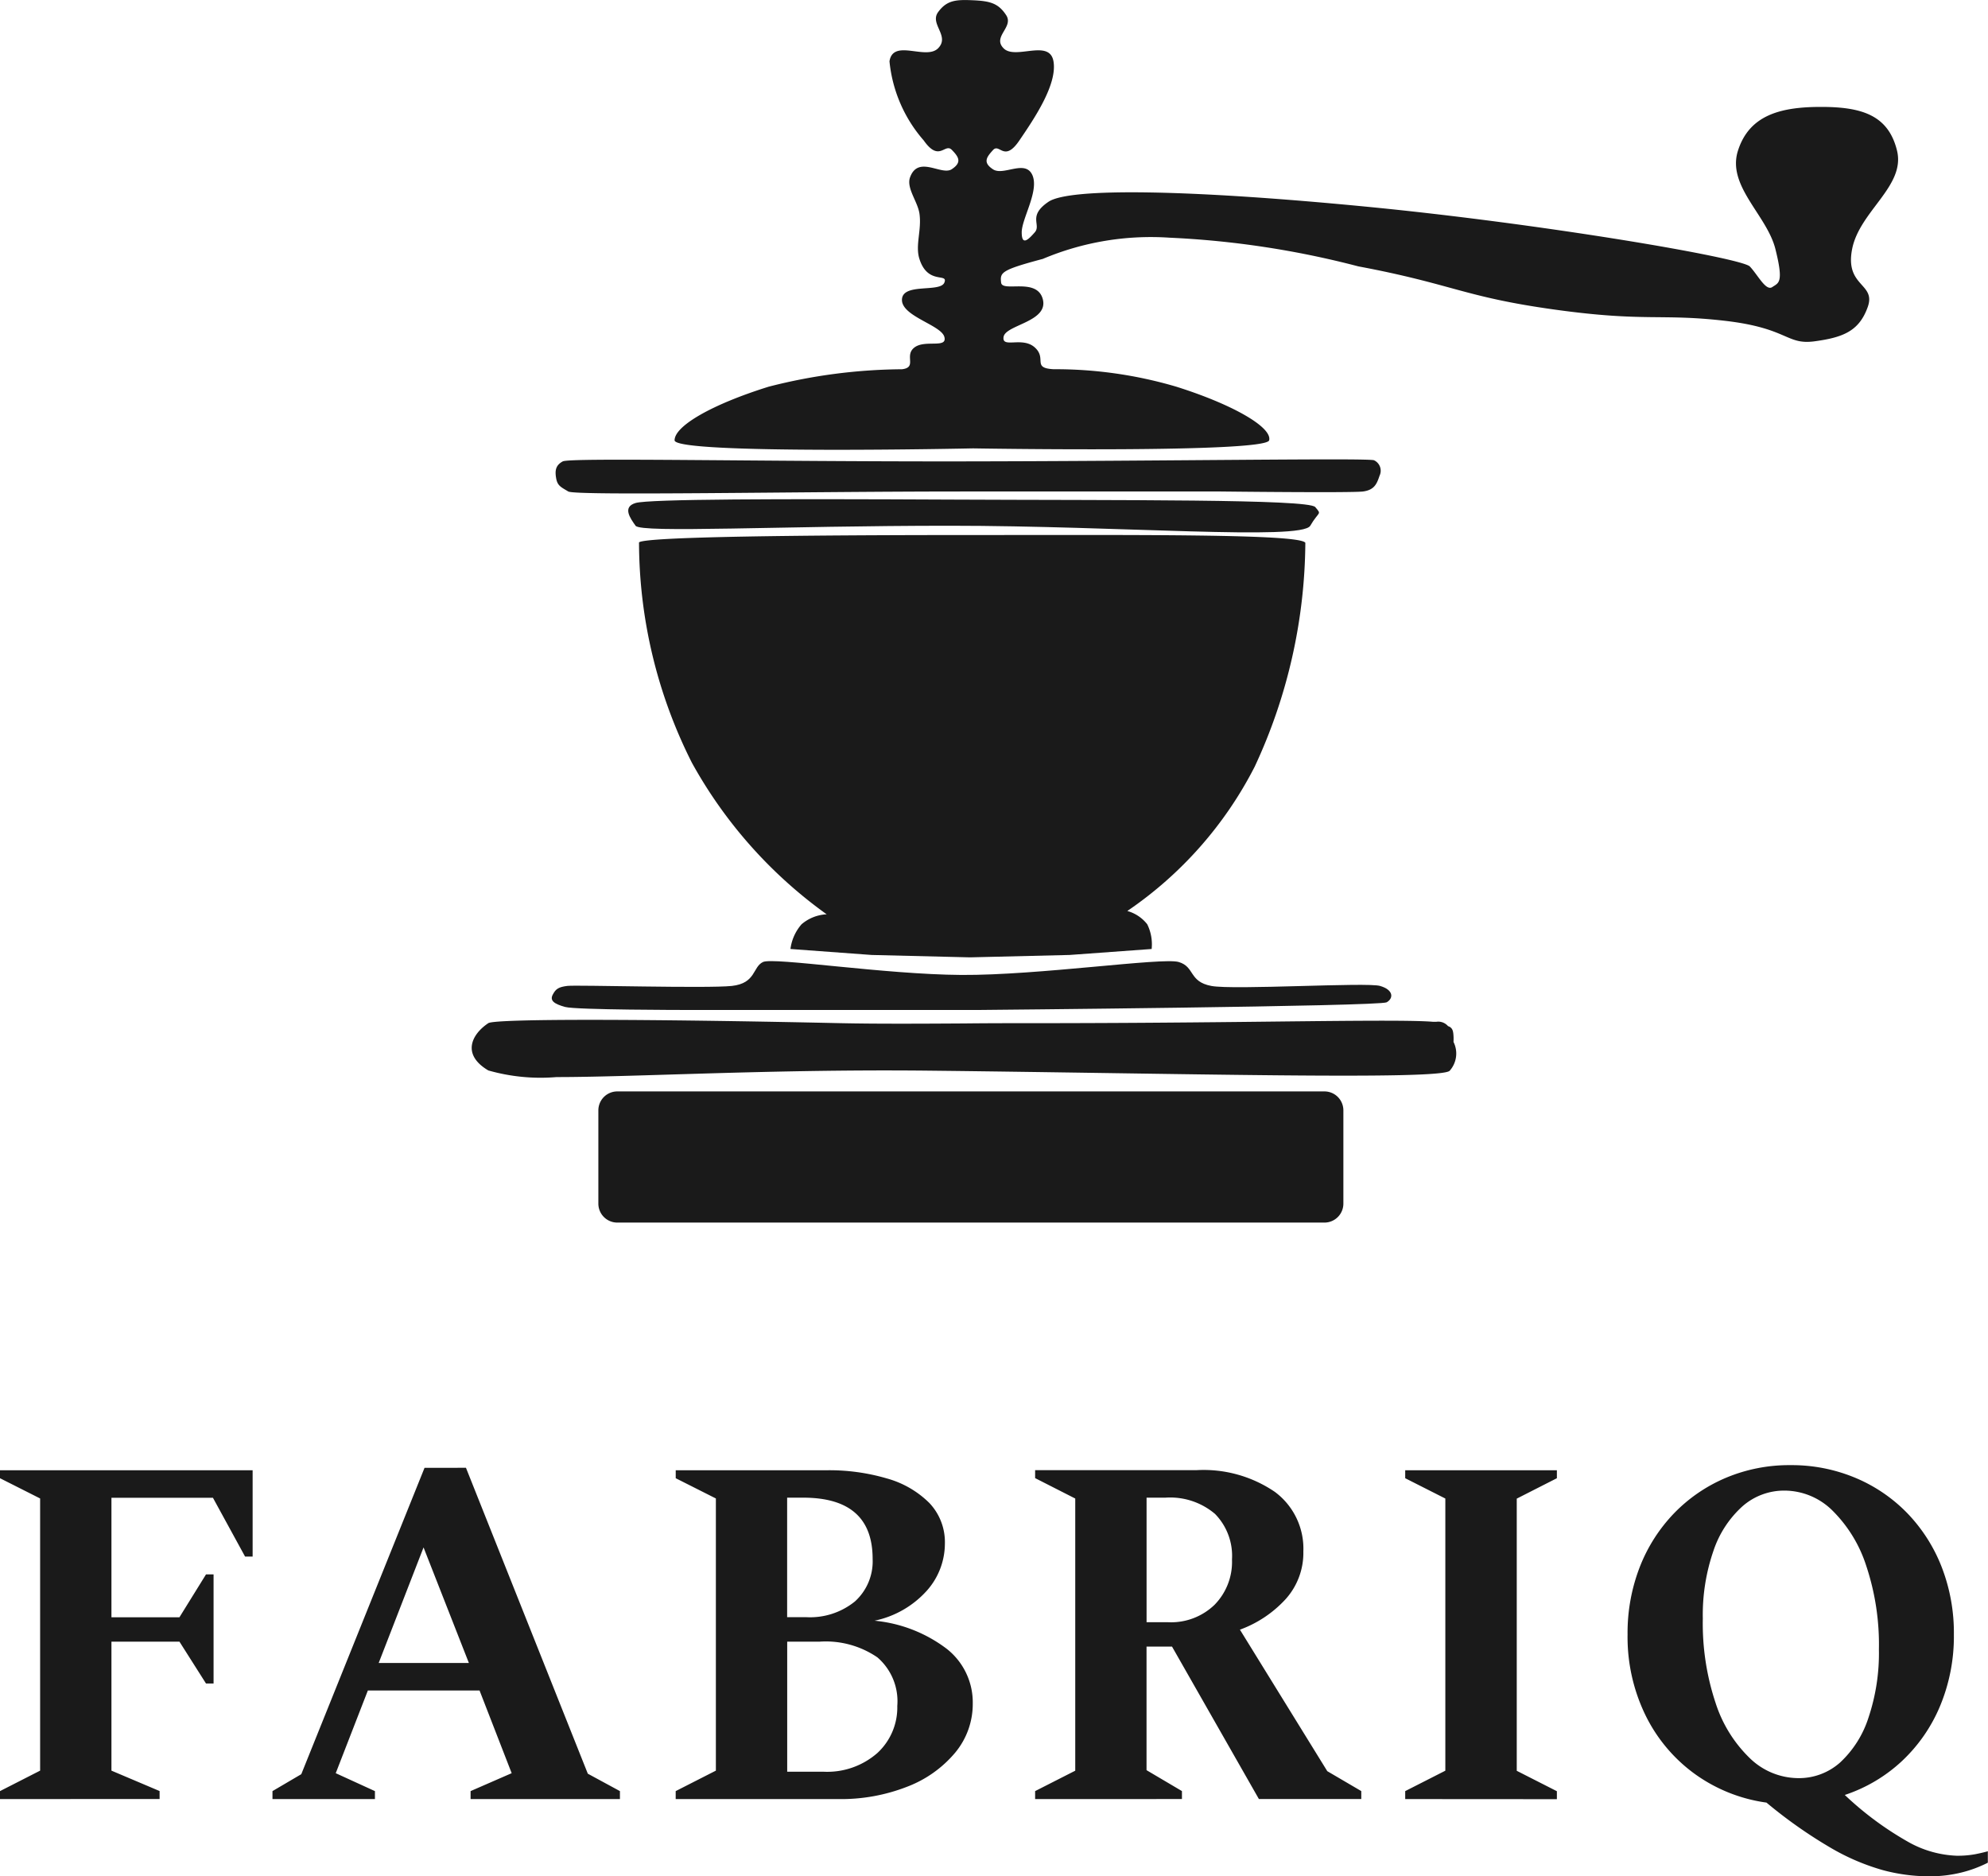
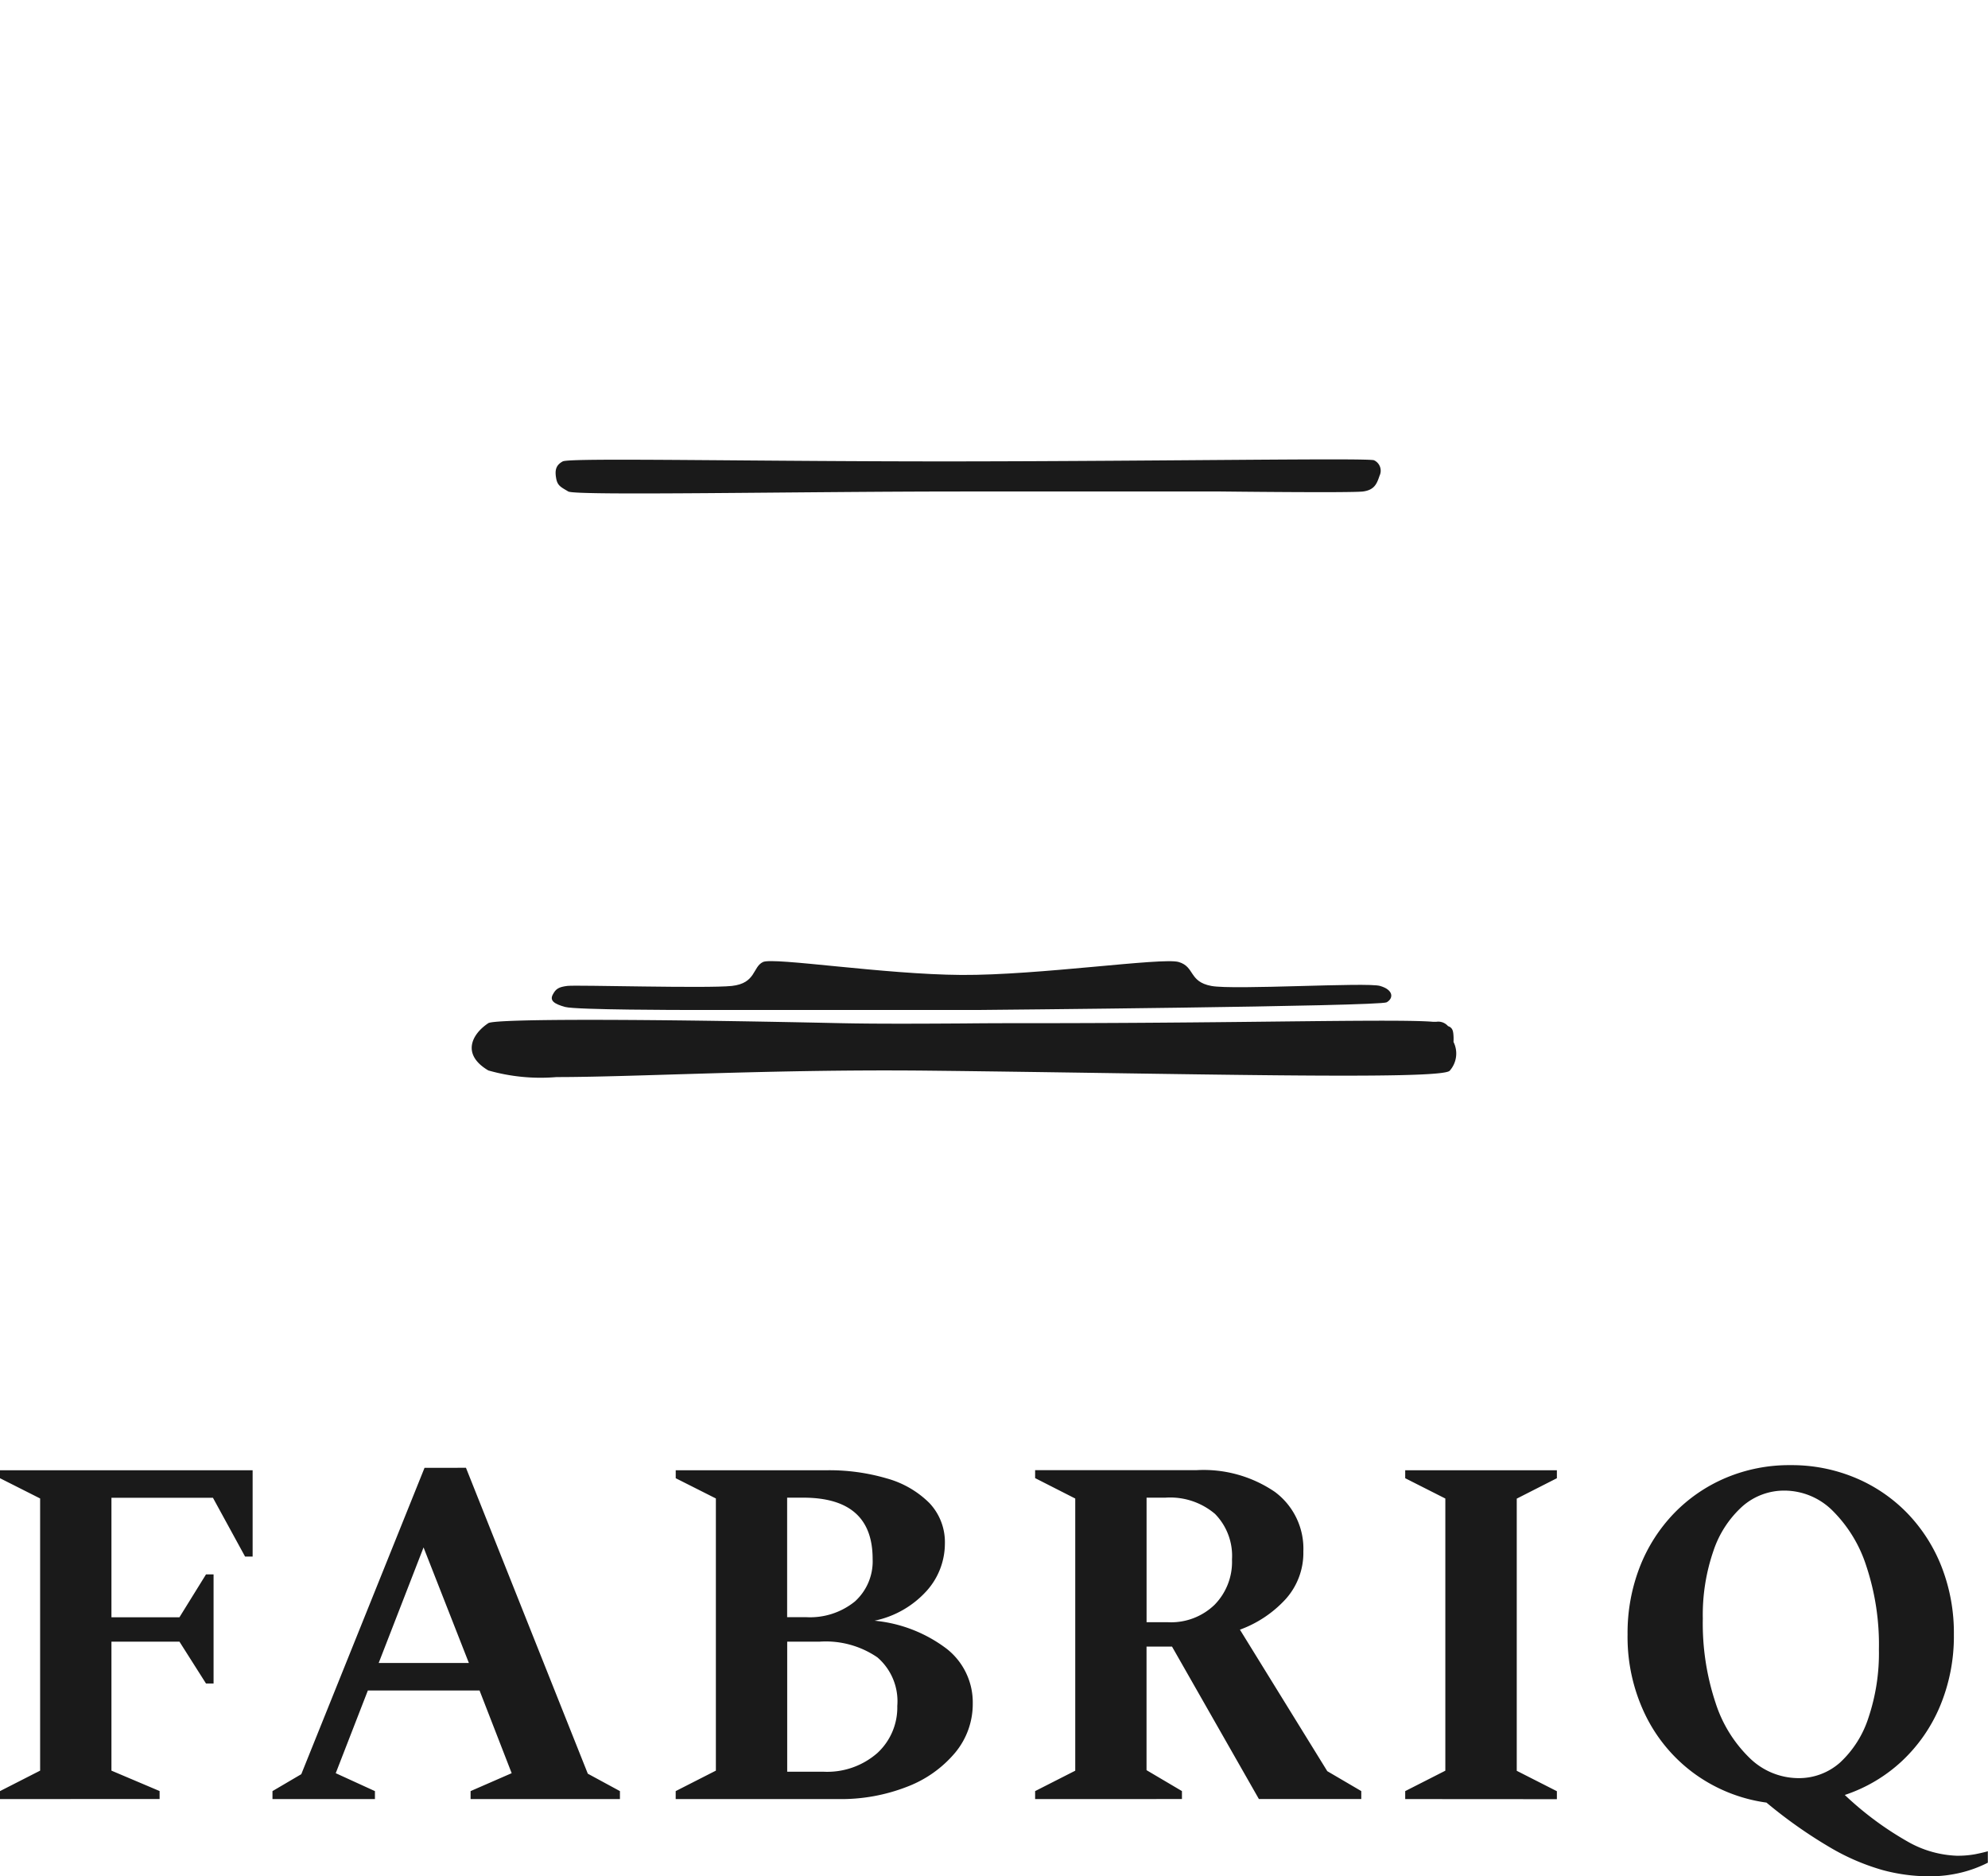
<svg xmlns="http://www.w3.org/2000/svg" id="Component_19_23" data-name="Component 19 – 23" width="59.9" height="56.531" viewBox="0 0 59.9 56.531">
  <g id="Group_30" data-name="Group 30" transform="translate(14.213)">
-     <path id="Union_1" data-name="Union 1" d="M.571,3.952A.571.571,0,0,1,0,3.381V.571A.571.571,0,0,1,.571,0H21.877a.571.571,0,0,1,.571.571v2.81a.571.571,0,0,1-.571.571Z" transform="translate(3.816 32.883)" fill="#1a1a1a" />
    <path id="Union_2" data-name="Union 2" d="M.5,1.524C-.315,1.042,0,.432.5.1.7-.039,5.263-.028,11.119.1c1.072.023,2.434.016,3.735.008C15.574.1,16.275.1,16.9.1c2.223,0,4.38-.017,6.249-.037C26.058.032,28.273,0,28.96.058l.106,0a.387.387,0,0,1,.351.131h0c.143.046.156.158.165.292a1.494,1.494,0,0,1,0,.184.779.779,0,0,1-.113.866c-.229.293-8.152.082-15.675,0-2.568-.028-4.974.032-7.018.093-1.691.05-3.136.1-4.22.1A5.748,5.748,0,0,1,.5,1.524Z" transform="translate(0 30.727)" fill="#1a1a1a" />
-     <path id="Path_291" data-name="Path 291" d="M-299.473-329.827c.171-.171,4.933-.222,9.977-.222s9.941-.038,10.1.234a16.184,16.184,0,0,1-1.528,6.749,11.7,11.7,0,0,1-3.836,4.344,1.156,1.156,0,0,1,.6.4,1.362,1.362,0,0,1,.133.745l-2.474.18-3,.072-2.962-.072-2.447-.18a1.4,1.4,0,0,1,.335-.745,1.253,1.253,0,0,1,.756-.3,13.852,13.852,0,0,1-4.062-4.569A14.79,14.79,0,0,1-299.473-329.827Z" transform="translate(304.514 346.169)" fill="#1a1a1a" />
-     <path id="Path_292" data-name="Path 292" d="M-301.083-336.768c-.405.121-.161.459,0,.685s4.391,0,9.474,0,10.593.451,10.855,0,.357-.319.15-.563-5.886-.2-11.006-.225S-300.677-336.889-301.083-336.768Z" transform="translate(306.02 351.923)" fill="#1a1a1a" />
    <path id="Path_293" data-name="Path 293" d="M-314.9-344.395c-.219.118-.239.28-.2.507s.144.267.366.4,6.972,0,11.888,0h7.775s3.93.046,4.282,0,.419-.242.5-.477a.347.347,0,0,0-.166-.463c-.143-.074-6.282.025-12.4.033S-314.677-344.513-314.9-344.395Z" transform="translate(317.644 358.296)" fill="#1a1a1a" />
    <path id="Path_295" data-name="Path 295" d="M-310.436-248.079c.732-.081.622-.572.939-.721s3.655.376,5.981.39,6.053-.534,6.544-.39.3.592.982.721,4.681-.117,5.085,0,.414.369.2.493-12.264.231-12.264.231h-8.855s-3.309,0-3.634-.09-.469-.187-.376-.368.18-.234.445-.267S-311.168-248-310.436-248.079Z" transform="translate(318.274 277.784)" fill="#1a1a1a" />
-     <path id="Path_296" data-name="Path 296" d="M-292.47-418.736c0-.432,1.12-1.08,2.833-1.615a16.531,16.531,0,0,1,4.019-.526c.47-.056.056-.413.376-.657s1,.042.9-.319-1.3-.62-1.277-1.127,1.15-.2,1.277-.507-.5.08-.751-.714c-.132-.413.074-.874,0-1.371-.055-.363-.4-.765-.282-1.089.249-.676.948-.038,1.258-.244s.211-.366,0-.582-.376.385-.845-.282a4.249,4.249,0,0,1-1.033-2.385c.108-.695,1.1-.023,1.465-.394s-.263-.728,0-1.089.54-.38,1.052-.357.765.089,1,.451-.432.648-.075,1,1.385-.3,1.5.394-.578,1.718-1.033,2.385-.592.066-.789.282-.315.376,0,.582.967-.305,1.183.169-.319,1.315-.319,1.728.193.23.394,0-.225-.488.413-.92,4.287-.366,9.6.15,11.287,1.54,11.532,1.8.484.751.676.62.352-.117.094-1.146-1.47-1.9-1.127-2.967,1.277-1.315,2.5-1.315,2.028.244,2.291,1.315-1.127,1.822-1.352,2.967.728,1.024.47,1.747-.737.916-1.6,1.033-.789-.4-2.723-.62-2.4.042-5.127-.338-3.052-.765-5.9-1.3a27.339,27.339,0,0,0-5.691-.864,8.379,8.379,0,0,0-3.813.639c-1.268.338-1.291.409-1.258.714s1.089-.169,1.258.507-1.122.765-1.183,1.127.563-.019.939.319-.094.62.563.657a12.885,12.885,0,0,1,3.7.526c1.7.535,2.892,1.221,2.8,1.615s-8.921.244-8.921.244S-292.467-418.3-292.47-418.736Z" transform="translate(298.583 432.002)" fill="#1a1a1a" />
  </g>
  <path id="Path_297" data-name="Path 297" d="M3.96-50.243v-.24L5.169-51.1v-8.2L3.96-59.91v-.24h7.612v2.6h-.228l-.968-1.771H7.318v3.6H9.367l.8-1.291h.228v3.287h-.228l-.8-1.261H7.318V-51.1l1.451.615v.24Zm8.21,0v-.24l.868-.51,3.714-9.231H18l3.671,9.216.968.525v.24h-4.5v-.24l1.238-.54-.968-2.492H15.044l-.968,2.492,1.181.54v.24Zm3.2-4.1h2.718l-1.366-3.482Zm8.949,4.1v-.24L25.53-51.1v-8.2L24.32-59.91v-.24h4.553a6.154,6.154,0,0,1,1.814.248,2.919,2.919,0,0,1,1.273.736,1.713,1.713,0,0,1,.47,1.238,2.135,2.135,0,0,1-.548,1.411,2.914,2.914,0,0,1-1.572.9,4.258,4.258,0,0,1,2.177.848,2.052,2.052,0,0,1,.783,1.644,2.293,2.293,0,0,1-.526,1.479A3.518,3.518,0,0,1,31.3-50.618a5.467,5.467,0,0,1-2.084.375Zm3.842-9.081h-.484v3.6h.569a2.143,2.143,0,0,0,1.473-.473,1.628,1.628,0,0,0,.534-1.283Q30.253-59.324,28.162-59.324Zm.5,4.338h-.982v3.918h1.081a2.29,2.29,0,0,0,1.636-.563,1.866,1.866,0,0,0,.6-1.418,1.743,1.743,0,0,0-.6-1.464A2.754,2.754,0,0,0,28.66-54.986Zm6.488,4.743v-.24l1.209-.615v-8.2l-1.209-.615v-.24h4.866a3.811,3.811,0,0,1,2.355.653,2.128,2.128,0,0,1,.861,1.794A2.084,2.084,0,0,1,42.7-56.27a3.489,3.489,0,0,1-1.38.923l2.632,4.263,1.024.6v.24H41.892l-2.618-4.593h-.768v3.723l1.067.63v.24Zm3.927-9.081h-.569v3.753h.654a1.887,1.887,0,0,0,1.394-.525,1.846,1.846,0,0,0,.526-1.366,1.806,1.806,0,0,0-.512-1.373A2.086,2.086,0,0,0,39.075-59.324ZM46.3-50.243v-.24l1.209-.615v-8.2L46.3-59.91v-.24H50.87v.24l-1.209.615v8.2l1.209.615v.24Zm15.765,2.327a5.4,5.4,0,0,1-1.38-.188,6.741,6.741,0,0,1-1.572-.675,14.258,14.258,0,0,1-1.928-1.358,4.808,4.808,0,0,1-2.17-.871,4.769,4.769,0,0,1-1.48-1.771A5.385,5.385,0,0,1,53-55.2a5.479,5.479,0,0,1,.37-2.041,4.884,4.884,0,0,1,1.032-1.614,4.731,4.731,0,0,1,1.558-1.066,4.911,4.911,0,0,1,1.949-.383,4.963,4.963,0,0,1,1.956.383,4.713,4.713,0,0,1,1.565,1.066,4.884,4.884,0,0,1,1.032,1.614,5.479,5.479,0,0,1,.37,2.041,5.456,5.456,0,0,1-.413,2.146,4.81,4.81,0,0,1-1.152,1.666,4.677,4.677,0,0,1-1.722,1.021,9.724,9.724,0,0,0,1.971,1.448,3.218,3.218,0,0,0,1.4.383,2.913,2.913,0,0,0,.555-.045q.228-.045.384-.09v.345a3.713,3.713,0,0,1-.754.285A3.981,3.981,0,0,1,62.067-47.916ZM58.14-50.874a1.863,1.863,0,0,0,1.266-.473A3.159,3.159,0,0,0,60.26-52.7a6.1,6.1,0,0,0,.313-2.049,7.509,7.509,0,0,0-.384-2.529,4.111,4.111,0,0,0-1.024-1.666,2.063,2.063,0,0,0-1.437-.593,1.9,1.9,0,0,0-1.266.473,3.145,3.145,0,0,0-.875,1.343,5.91,5.91,0,0,0-.32,2.041,7.575,7.575,0,0,0,.384,2.537,4.026,4.026,0,0,0,1.039,1.674A2.113,2.113,0,0,0,58.14-50.874Z" transform="translate(-3.96 104.447)" fill="#1a1a1a" />
</svg>